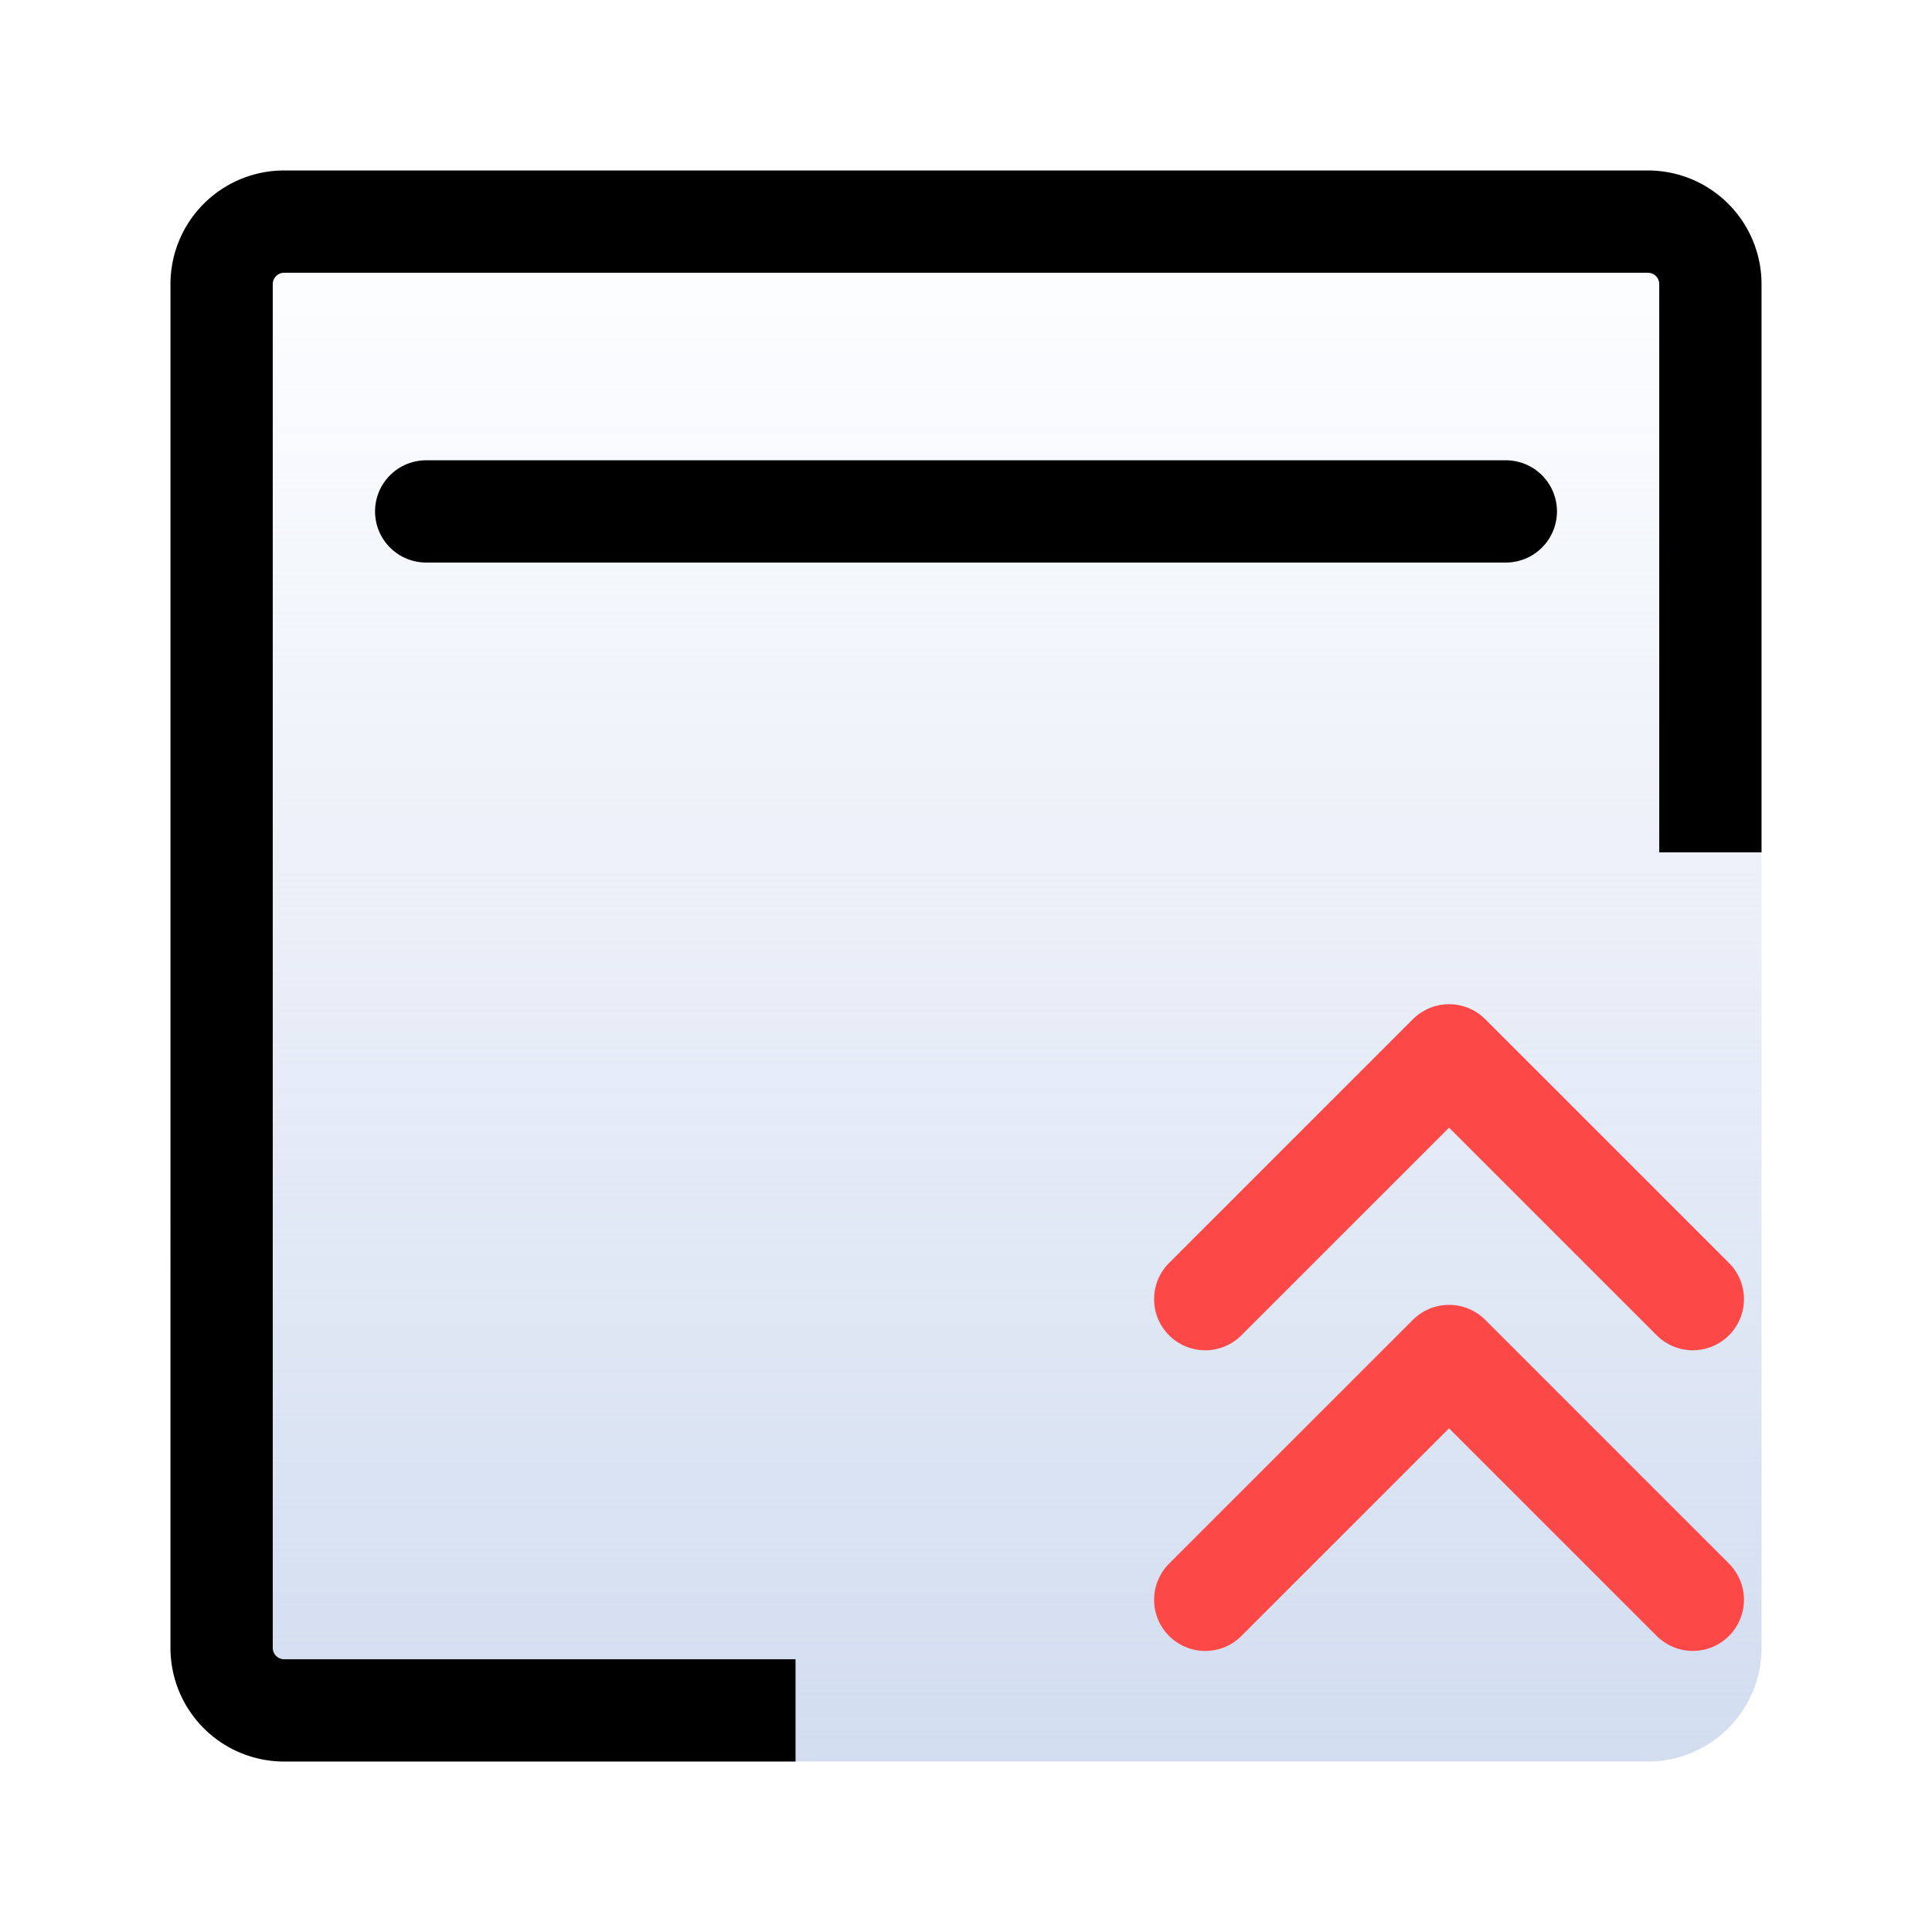
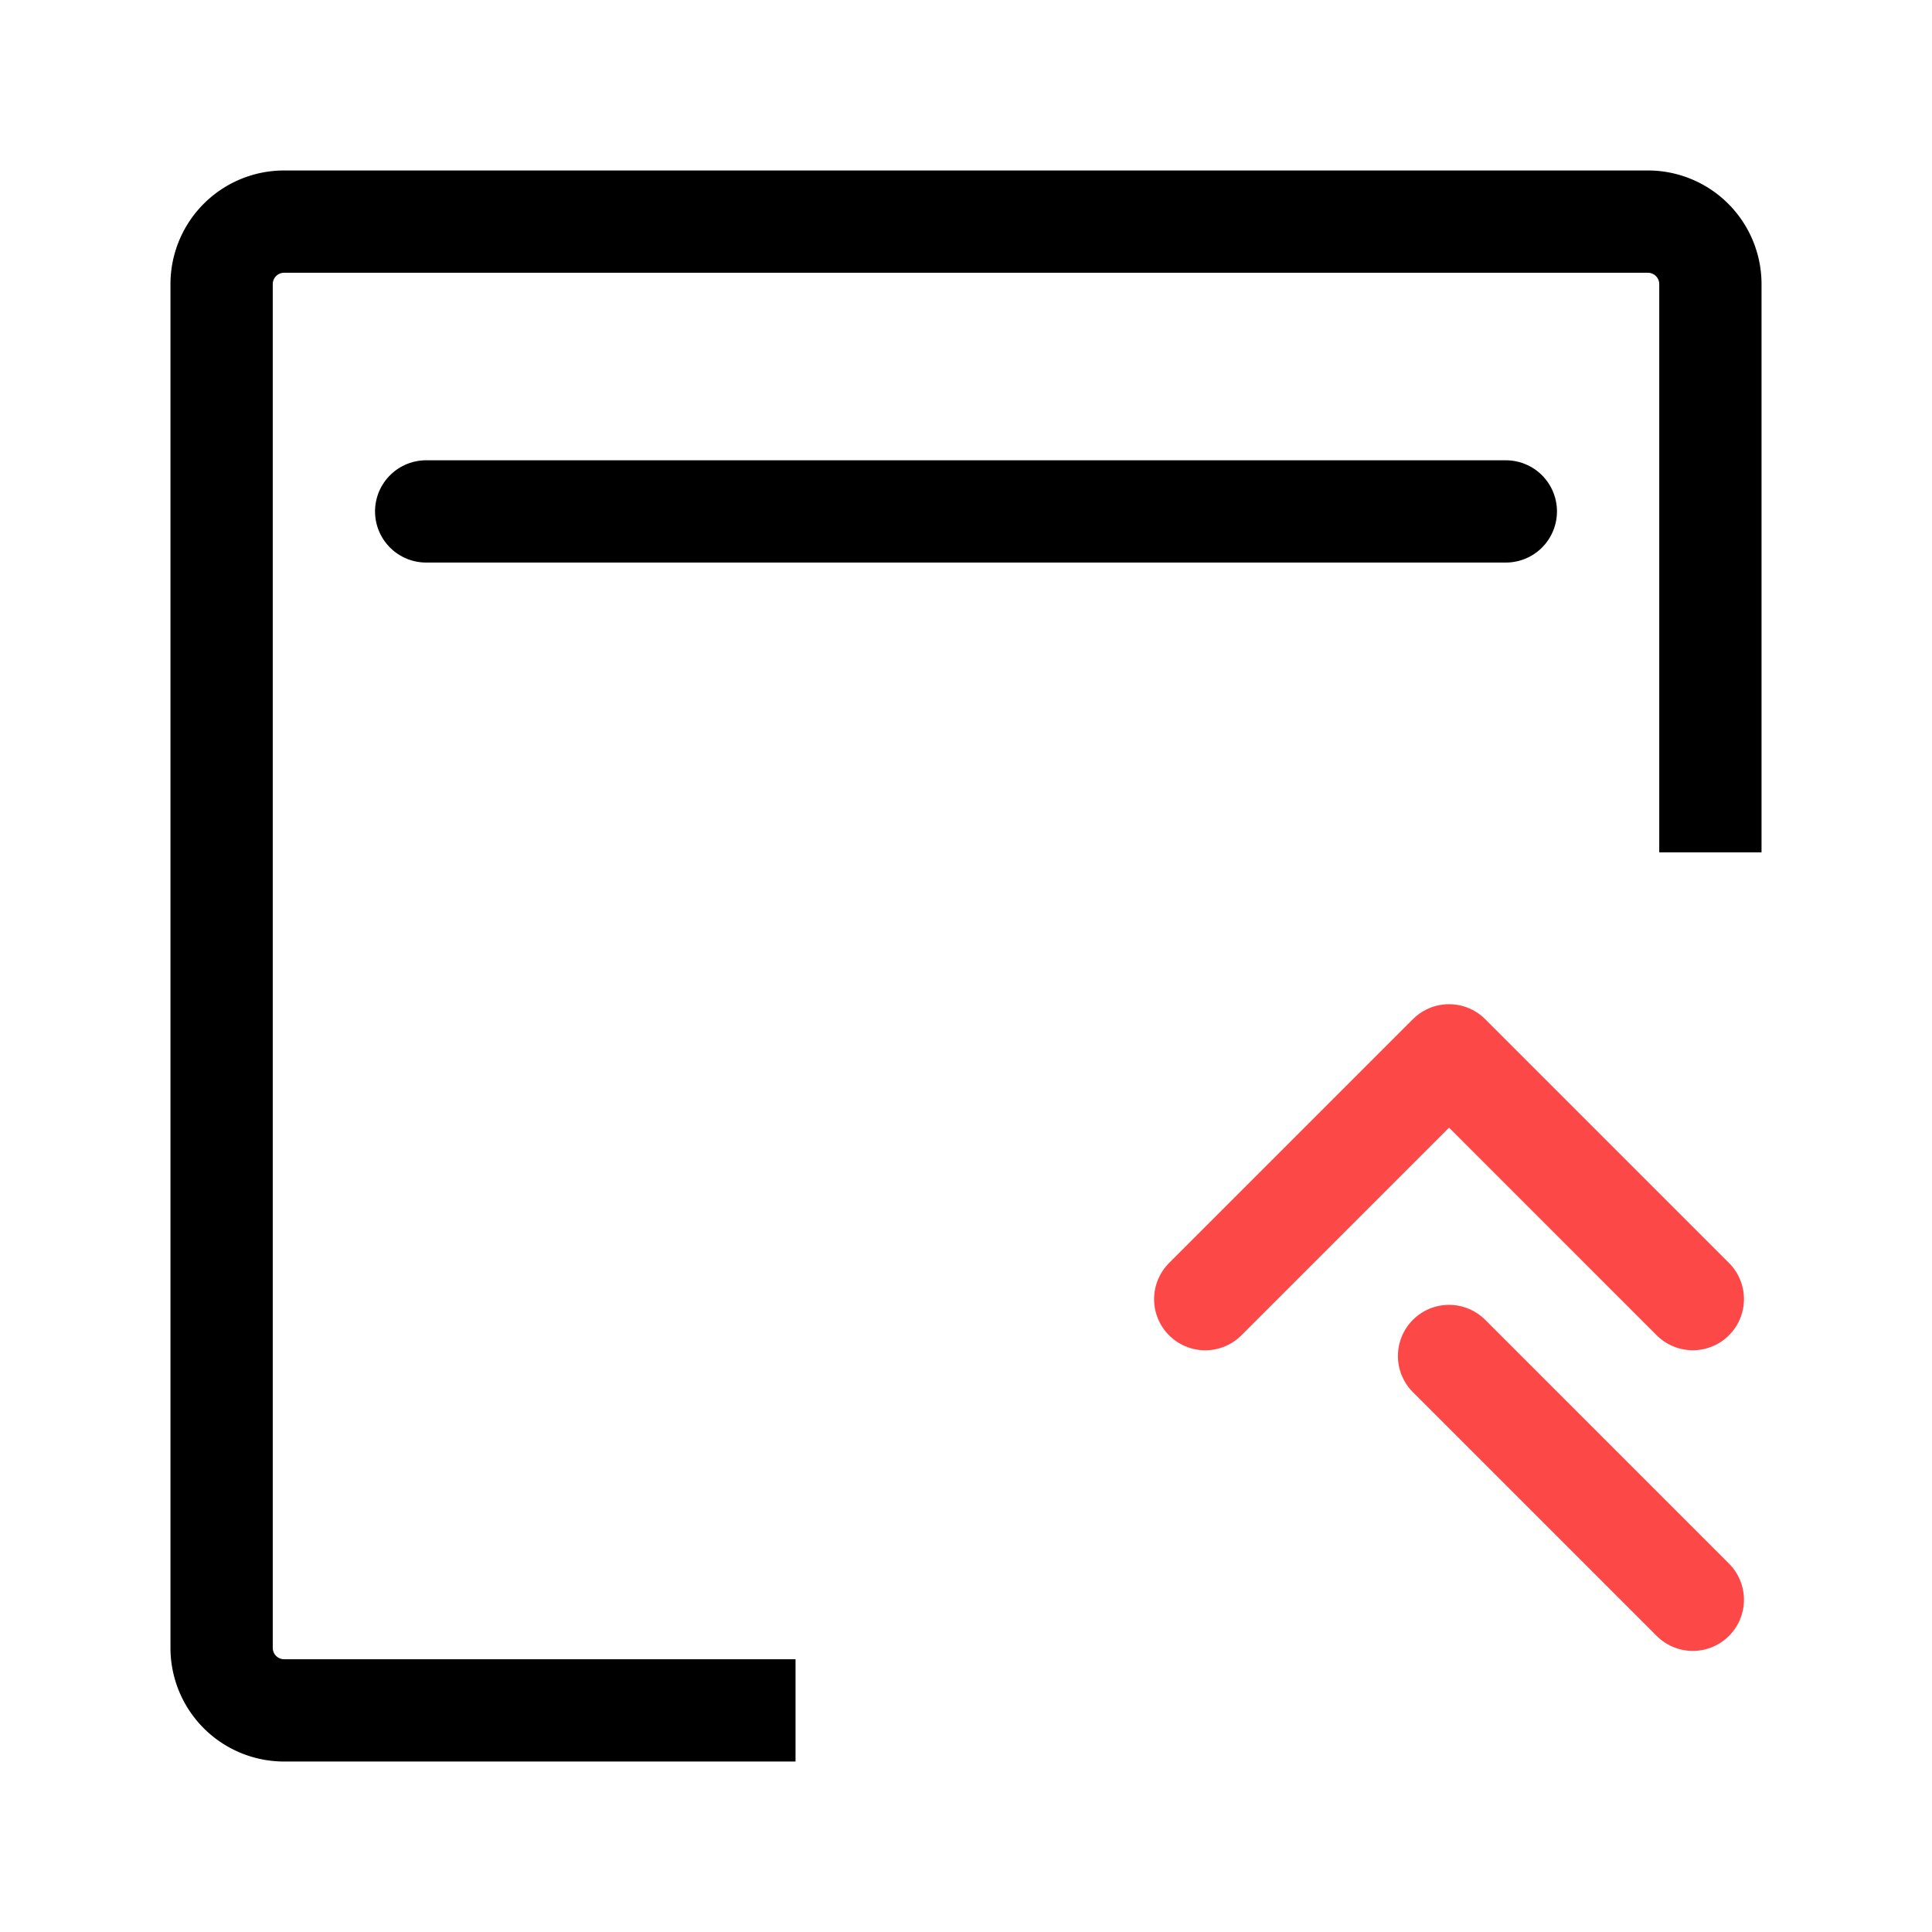
<svg xmlns="http://www.w3.org/2000/svg" width="34" height="34" viewBox="0 0 34 34">
  <defs>
    <style>.a{fill:#646a7b;opacity:0;}.b{fill:url(#a);}.c,.d{fill:none;stroke-linecap:round;stroke-width:1.8px;}.c{stroke:#000;}.d{stroke:#fd4848;stroke-linejoin:round;}</style>
    <linearGradient id="a" x1="0.5" x2="0.5" y2="1" gradientUnits="objectBoundingBox">
      <stop offset="0" stop-color="#d3def1" stop-opacity="0" />
      <stop offset="1" stop-color="#d2ddf0" />
    </linearGradient>
  </defs>
  <g transform="translate(-512 -4239)">
    <rect class="a" width="34" height="34" transform="translate(512 4239)" />
-     <rect class="b" width="28" height="28" rx="2" transform="translate(515 4242)" />
    <path d="M-8457-228h-9a2,2,0,0,1-2-2v-24a2,2,0,0,1,2-2h24a2,2,0,0,1,2,2v10h-1.8v-10a.2.2,0,0,0-.2-.2h-24a.2.2,0,0,0-.2.2v24a.2.2,0,0,0,.2.2h9v1.8Z" transform="translate(8983 4498)" />
    <line class="c" x1="19" transform="translate(519.5 4248)" />
    <path class="d" d="M8758,4476.362v6.067h6.068" transform="translate(9899.898 1234.287) rotate(135)" />
-     <path class="d" d="M8758,4476.362v6.067h6.068" transform="translate(9899.898 1239.578) rotate(135)" />
+     <path class="d" d="M8758,4476.362v6.067" transform="translate(9899.898 1239.578) rotate(135)" />
  </g>
</svg>